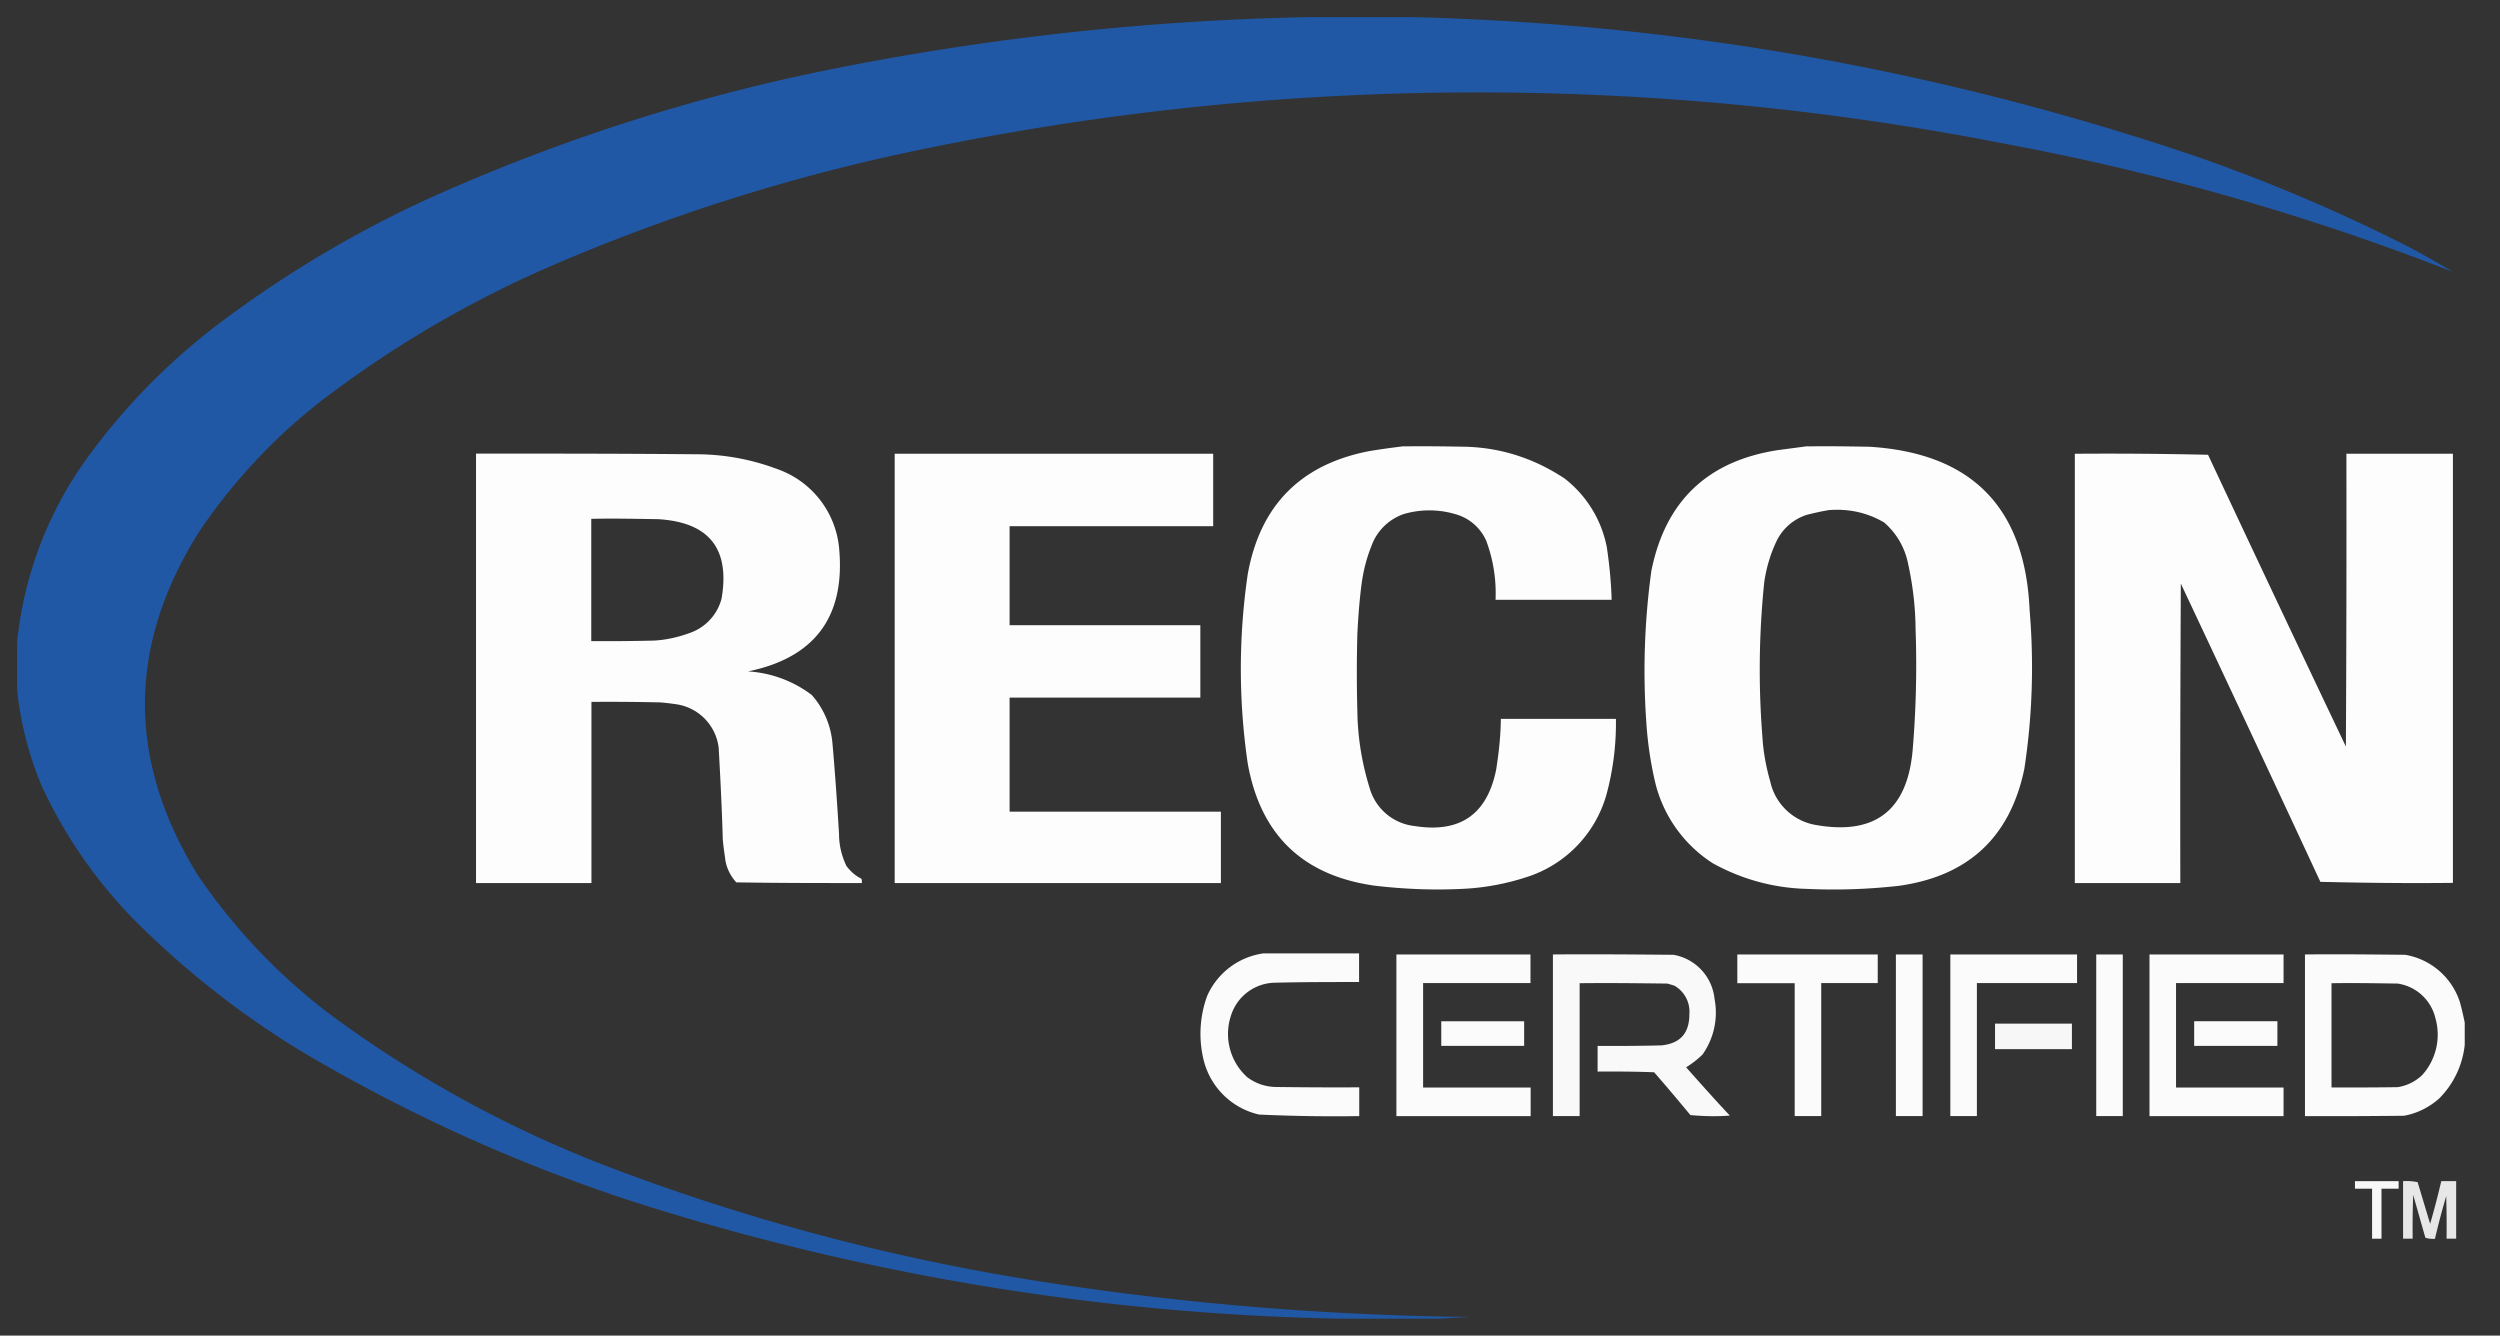
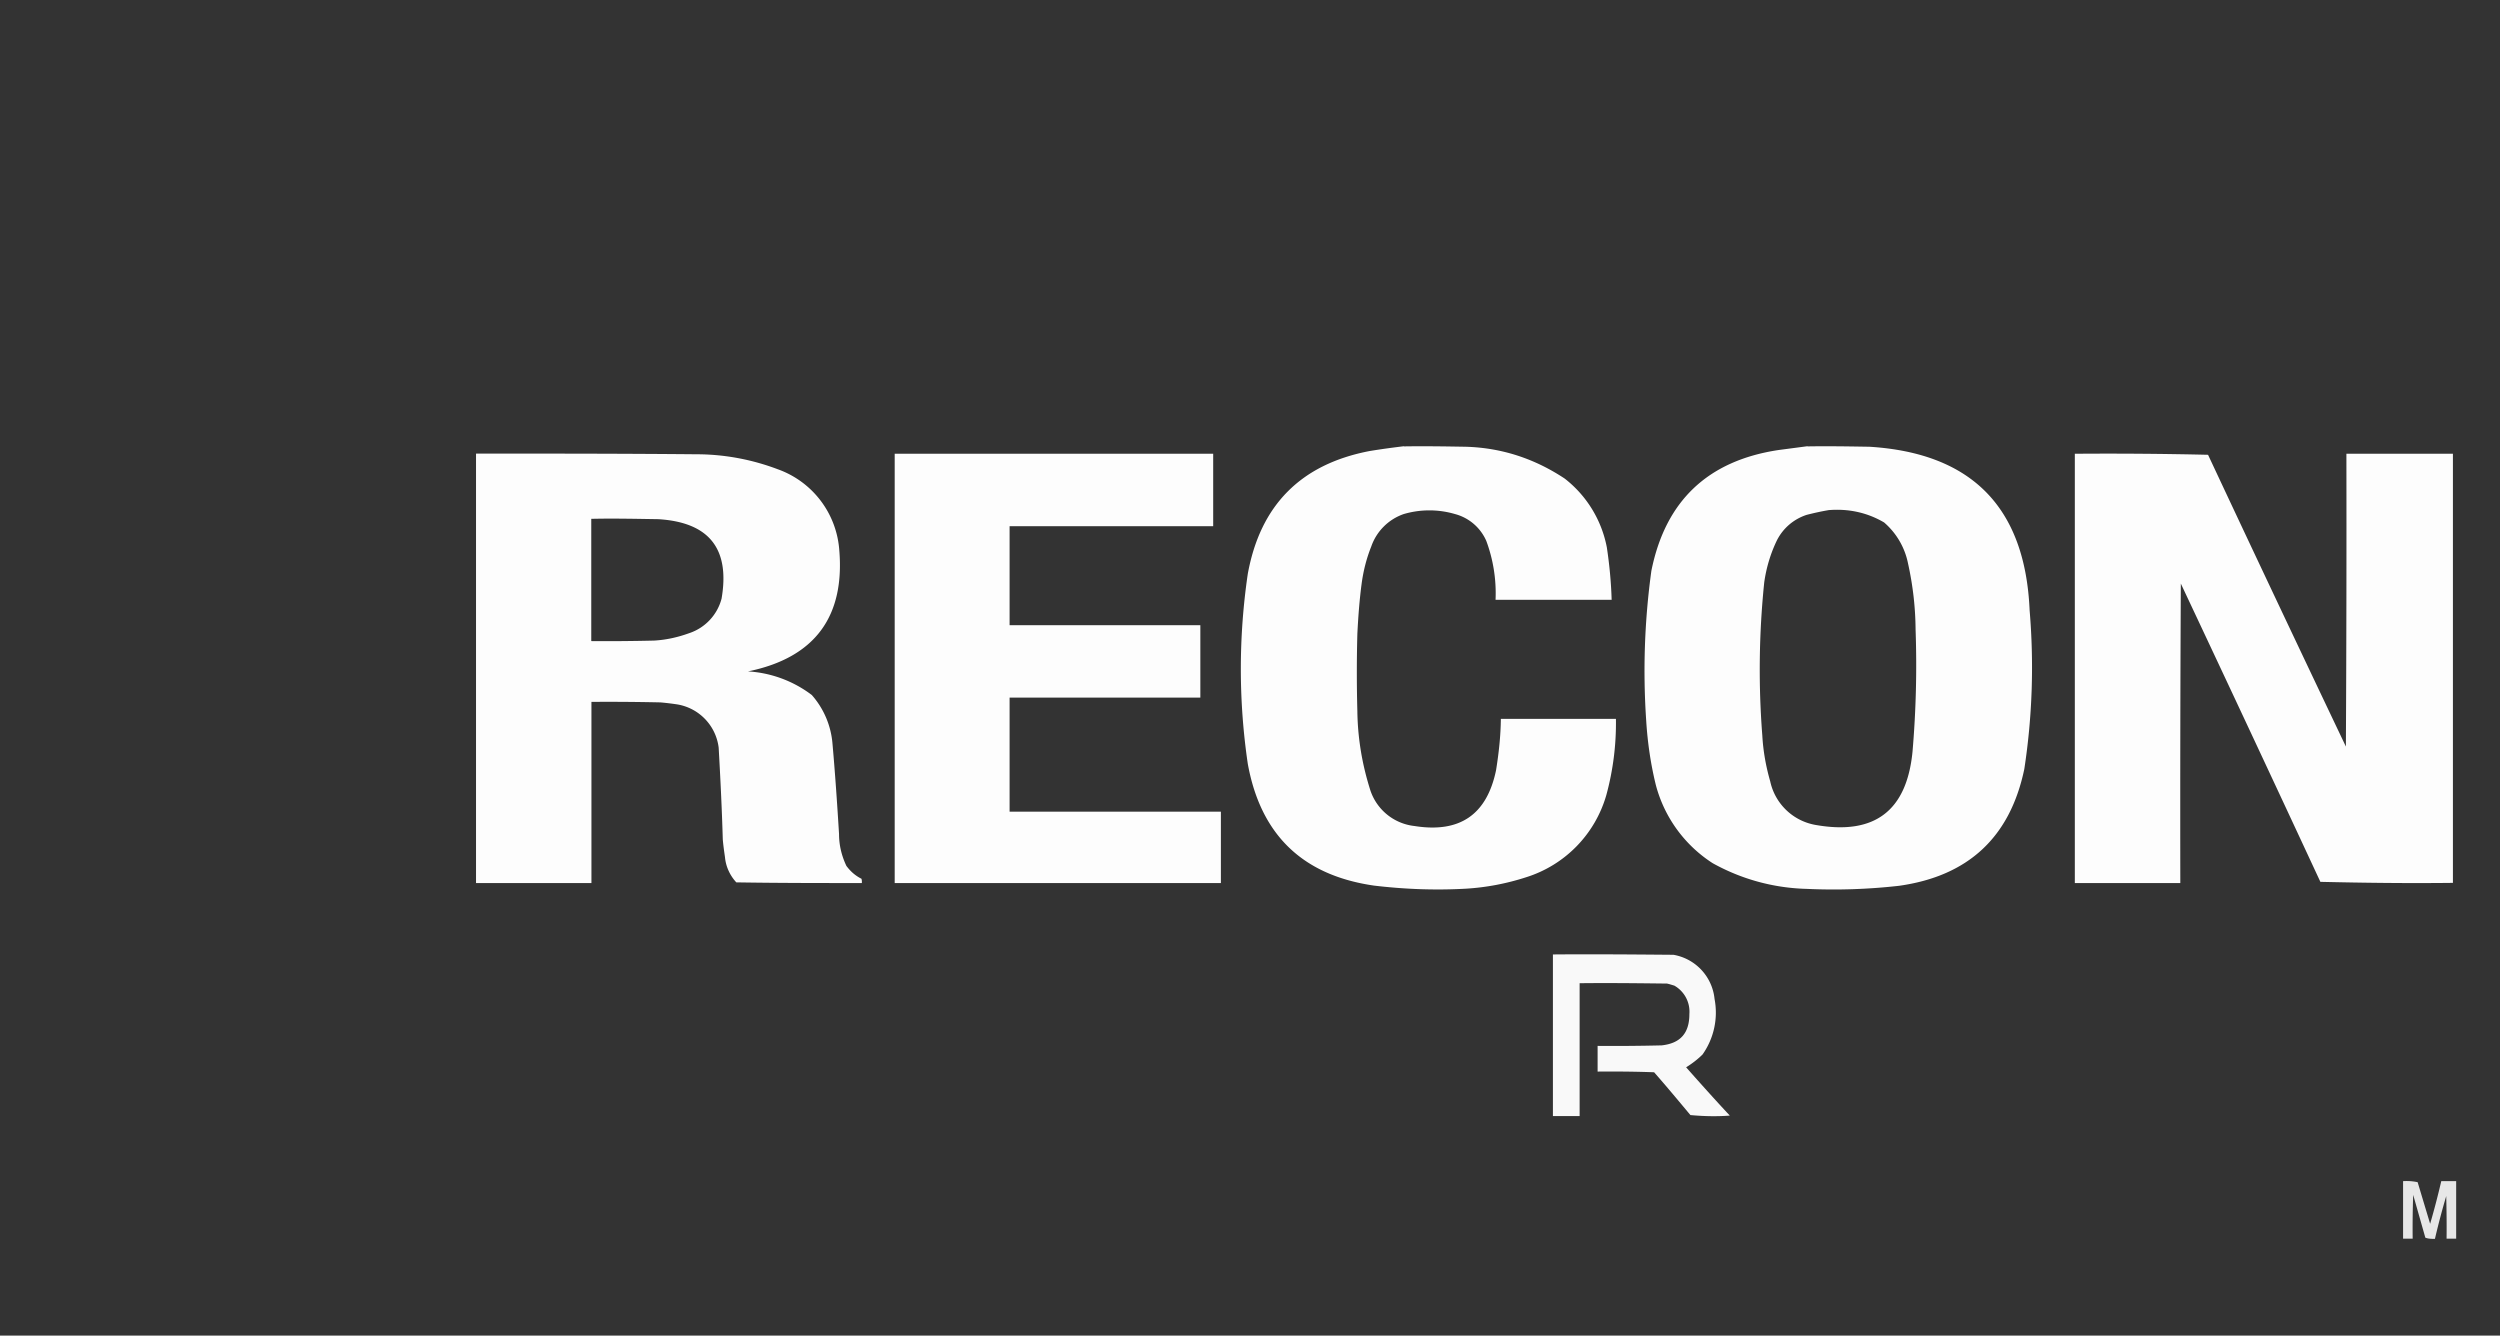
<svg xmlns="http://www.w3.org/2000/svg" fill="none" viewBox="0 0 146 78">
  <rect x="0" y="0" width="146" height="78" fill="#333333" stroke="none" />
-   <path fill="#2059A8" fill-rule="evenodd" d="M76.39 1h6.1c15.57.39 30.75 3.07 45.52 8.05a99.96 99.96 0 0 1 12.39 5.23c.97.5 1.92 1.04 2.85 1.6A143.97 143.97 0 0 0 117 8.38a159.74 159.74 0 0 0-64.75.68 110.7 110.7 0 0 0-19.78 6.35 63.87 63.87 0 0 0-13.8 8.07 33.34 33.34 0 0 0-7 7.51c-4.23 6.67-4.27 13.37-.13 20.1a34.54 34.54 0 0 0 7.75 8.16 68.46 68.46 0 0 0 16.61 9.03c7.98 3.01 16.25 5.2 24.69 6.53 8.4 1.32 16.88 2.02 25.38 2.1-.62.03-1.21.05-1.8.1h-5.98A144.88 144.88 0 0 1 38 70.5a96.21 96.21 0 0 1-20.46-9.14 51.7 51.7 0 0 1-9.8-7.74 27.94 27.94 0 0 1-5.3-7.71A19.77 19.77 0 0 1 1 40.3v-2.8a22.1 22.1 0 0 1 4.01-10.64 37.55 37.55 0 0 1 7.8-7.98c3.72-2.8 7.73-5.2 11.95-7.16a109.62 109.62 0 0 1 23.7-7.66A157.53 157.53 0 0 1 76.4 1Z" clip-rule="evenodd" opacity=".98" />
  <path fill="#FFFFFF" fill-rule="evenodd" d="M81.98 26.07c1.21-.02 2.42 0 3.61.02 2.12.06 4.04.7 5.79 1.86a6.68 6.68 0 0 1 2.46 4.02c.15 1 .25 2.03.28 3.06h-6.78a8.78 8.78 0 0 0-.54-3.44 2.77 2.77 0 0 0-1.83-1.57 5.32 5.32 0 0 0-2.99 0 3.07 3.07 0 0 0-1.9 1.9c-.28.7-.46 1.42-.56 2.16-.13.98-.2 1.95-.25 2.93a84.03 84.03 0 0 0 0 4.53c.02 1.58.28 3.11.76 4.62a3.07 3.07 0 0 0 2.58 2.08c2.64.42 4.22-.66 4.76-3.26.16-1 .27-1.99.28-3h6.72a16 16 0 0 1-.56 4.45 7.07 7.07 0 0 1-4.68 4.8c-1.14.37-2.33.6-3.54.67-1.78.1-3.57.03-5.34-.18-4.18-.6-6.63-2.97-7.38-7.12-.54-3.67-.54-7.4 0-11.08.73-4.02 3.1-6.41 7.12-7.18.67-.11 1.33-.2 2-.28v.01Zm23.58 0c1.2-.02 2.4 0 3.61.02 5.99.37 9.1 3.55 9.36 9.55.26 3.1.16 6.2-.31 9.27-.83 3.98-3.27 6.25-7.31 6.82a34 34 0 0 1-5.41.18 11.9 11.9 0 0 1-5.48-1.5 7.79 7.79 0 0 1-3.32-4.57c-.3-1.22-.48-2.47-.56-3.73-.2-2.93-.1-5.86.3-8.77.82-4.09 3.3-6.44 7.44-7.06l1.67-.22h.01v.01Zm1.24 3.72c1.16-.09 2.24.14 3.23.72a4.26 4.26 0 0 1 1.4 2.4c.28 1.26.43 2.55.44 3.85a59.4 59.4 0 0 1-.18 7.15c-.34 3.44-2.21 4.87-5.64 4.27a3.29 3.29 0 0 1-2.67-2.55c-.25-.87-.41-1.76-.46-2.66a49.7 49.7 0 0 1 .11-8.95c.12-.86.37-1.7.75-2.48.36-.7.97-1.22 1.72-1.47.43-.11.88-.21 1.3-.28Zm-78.99-3.3c4.3 0 8.58 0 12.87.04 1.61 0 3.22.3 4.73.87A5.43 5.43 0 0 1 49 31.97c.39 4.02-1.4 6.44-5.32 7.24 1.35.08 2.65.56 3.73 1.38.68.77 1.1 1.74 1.2 2.76.16 1.79.28 3.57.39 5.36 0 .65.15 1.27.43 1.86.24.32.52.57.88.75.02.07.03.16.02.25-2.45 0-4.9 0-7.33-.04-.37-.4-.61-.92-.66-1.46-.05-.35-.1-.7-.13-1.05-.05-1.79-.14-3.58-.24-5.36a2.92 2.92 0 0 0-2.4-2.52c-.33-.05-.66-.09-1-.12-1.34-.03-2.69-.04-4.03-.03v10.58H27.8V26.5Zm6.72 3.81c1.3-.03 2.6 0 3.91.02 2.97.18 4.2 1.72 3.7 4.64a2.9 2.9 0 0 1-1.9 2.02c-.66.24-1.34.39-2.04.43-1.23.03-2.45.04-3.67.03V30.3v.01Zm17.72-3.8h18.6v4.23H58.96v5.78H70.1v4.23H58.96v6.66H71.3v4.17H52.25V26.5Zm68.92 0c2.6-.02 5.2 0 7.78.06 2.67 5.7 5.35 11.37 8.05 17.04.03-5.7.04-11.4.03-17.1h6.22v25.06c-2.59.03-5.17 0-7.74-.06-2.7-5.81-5.42-11.62-8.15-17.42-.03 5.83-.04 11.66-.03 17.49h-6.16V26.5Z" clip-rule="evenodd" opacity=".99" />
-   <path fill="#FFFFFF" fill-rule="evenodd" d="M73.83 55.68h5.54v1.67c-1.64 0-3.27 0-4.91.04a2.74 2.74 0 0 0-2.58 1.95 3.4 3.4 0 0 0 .96 3.57c.5.37 1.06.56 1.68.57 1.62.02 3.23.03 4.86.02v1.68c-1.95.03-3.9 0-5.85-.09a4.32 4.32 0 0 1-3.21-3.08 6.42 6.42 0 0 1 .18-3.85 4.23 4.23 0 0 1 3.34-2.49v.01Zm7.72.06h7.83v1.67h-6.27v6.1h6.28v1.67h-7.84v-9.44Z" clip-rule="evenodd" opacity=".98" />
  <path fill="#FFFFFF" fill-rule="evenodd" d="M90.7 55.74c2.34-.02 4.68 0 7.03.02a2.91 2.91 0 0 1 2.4 2.58 4.24 4.24 0 0 1-.7 3.24c-.28.28-.62.54-.96.75.84.95 1.69 1.9 2.55 2.82-.77.06-1.54.04-2.3-.03-.7-.84-1.4-1.68-2.12-2.5-1.1-.04-2.2-.05-3.3-.04v-1.5c1.25.01 2.5 0 3.74-.03 1.1-.12 1.62-.72 1.62-1.83a1.75 1.75 0 0 0-.88-1.66c-.14-.04-.28-.09-.43-.12-1.7-.02-3.4-.04-5.1-.02v7.76h-1.56v-9.44Z" clip-rule="evenodd" opacity=".97" />
-   <path fill="#FFFFFF" fill-rule="evenodd" d="M101.46 55.74h8.2v1.67h-3.3v7.77h-1.55v-7.76h-3.35v-1.68Zm9.26 0h1.56v9.44h-1.56v-9.44Zm3.18 0h7.4v1.67h-5.85v7.77h-1.55v-9.44Zm8.52 0h1.55v9.44h-1.55v-9.44Zm3.1 0h7.84v1.67h-6.28v6.1h6.28v1.67h-7.83v-9.44Zm18.42 3.98v1.3a5.2 5.2 0 0 1-1.5 3.14c-.58.51-1.28.86-2.04 1-1.94.02-3.87.03-5.79.02v-9.44c1.95-.02 3.9 0 5.85.02a4.07 4.07 0 0 1 3.2 2.77c.11.4.2.8.28 1.19Zm-7.78-2.3c1.3-.02 2.57 0 3.86.02a2.66 2.66 0 0 1 2.21 2.03 3.52 3.52 0 0 1-.78 3.32c-.39.37-.89.62-1.43.7-1.29.02-2.57.02-3.86.02V57.4v.02Zm-52 2.22h4.85v1.44h-4.84v-1.44Z" clip-rule="evenodd" opacity=".98" />
-   <path fill="#FFFFFF" fill-rule="evenodd" d="M128.13 59.64H133v1.44h-4.86v-1.44Z" clip-rule="evenodd" opacity=".98" />
-   <path fill="#FFFFFF" fill-rule="evenodd" d="M116.5 59.78H121v1.49h-4.49v-1.49Zm21.04 9.2h2.54v.44h-1v2.92h-.55v-2.92h-1v-.44Z" clip-rule="evenodd" opacity=".96" />
  <path fill="#FFFFFF" fill-rule="evenodd" d="M140.33 68.98c.29-.02.58 0 .86.06l.73 2.43a47 47 0 0 0 .65-2.49h.87v3.36h-.56c.01-.83 0-1.67-.02-2.49a44 44 0 0 0-.66 2.5c-.19 0-.38 0-.56-.07l-.71-2.5c-.03.86-.04 1.71-.03 2.56h-.56v-3.36Z" clip-rule="evenodd" opacity=".88" />
</svg>